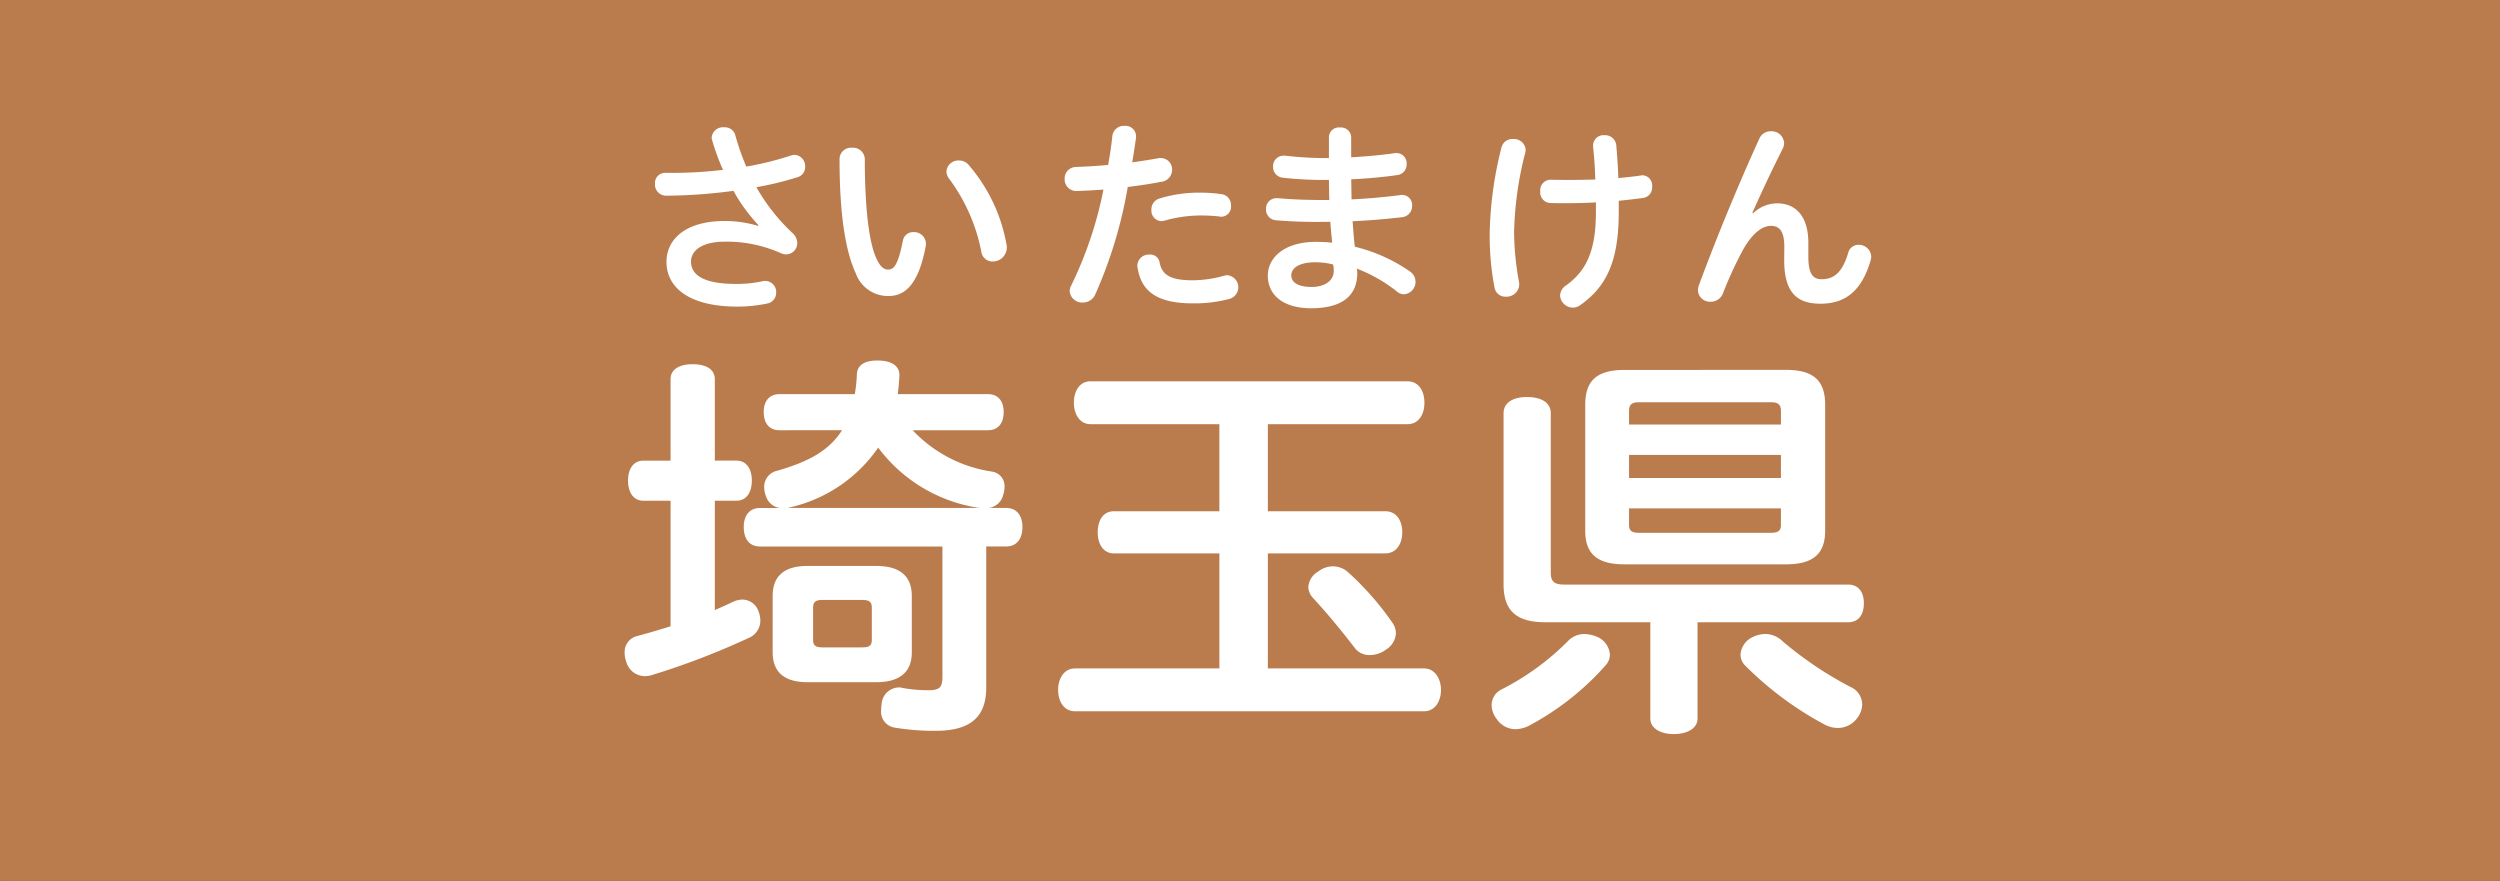
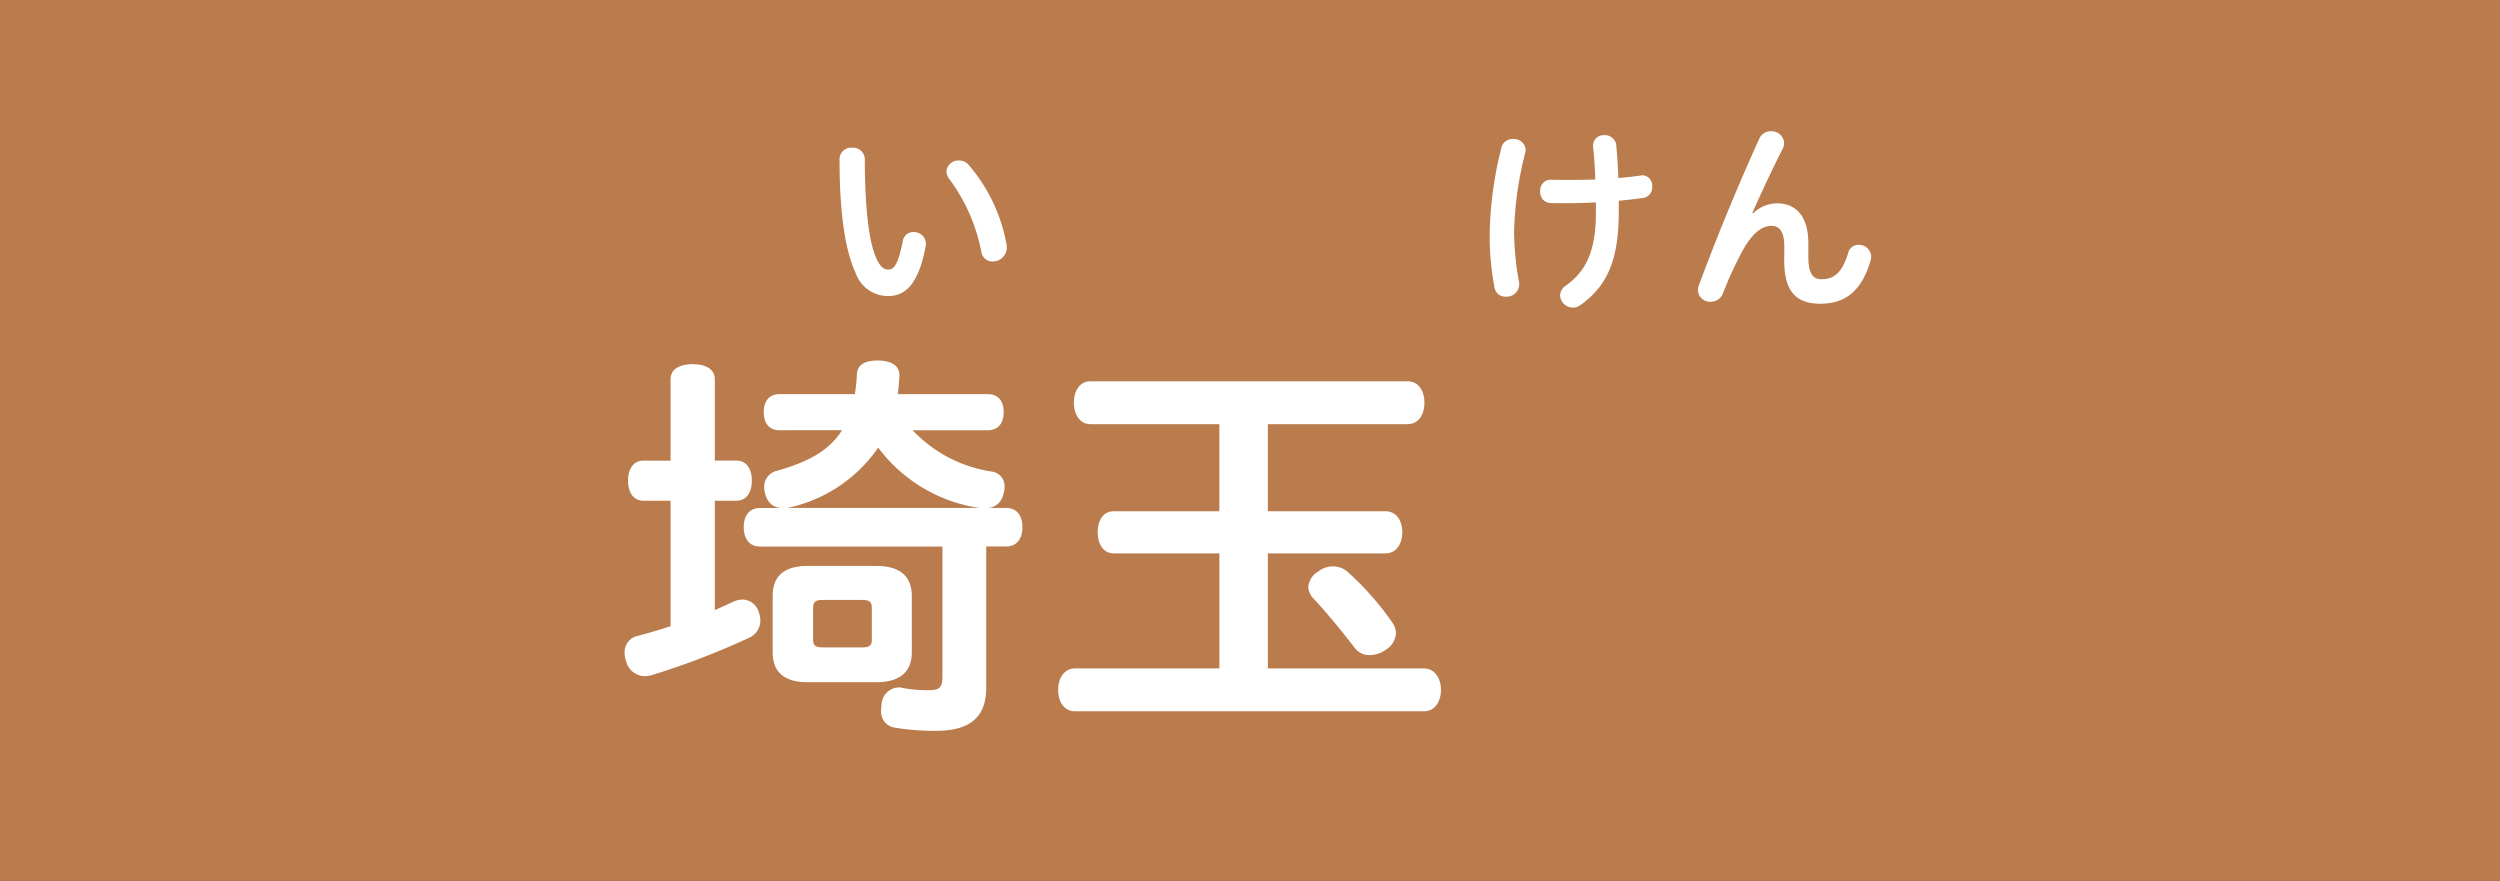
<svg xmlns="http://www.w3.org/2000/svg" width="210" height="74" viewBox="0 0 210 74">
  <rect x="0" y="0" width="210" height="74" fill="#333333" stroke="none" />
  <g opacity="0.7">
    <rect width="210" height="74" rx="0.01" fill="#f39a59" />
  </g>
  <g>
    <path d="M60.045,51.248c.537-.238,1.072-.477,1.572-.715a2.007,2.007,0,0,1,.715-.17,1.451,1.451,0,0,1,1.395,1.021,2.141,2.141,0,0,1,.142.783,1.573,1.573,0,0,1-1,1.429,63.169,63.169,0,0,1-8.078,3.1,2.078,2.078,0,0,1-.643.1A1.624,1.624,0,0,1,52.611,55.6a2.141,2.141,0,0,1-.142-.783,1.373,1.373,0,0,1,1.072-1.395q1.34-.357,2.787-.817V42.061H54.041c-.822,0-1.285-.681-1.285-1.7,0-.986.463-1.667,1.285-1.667h2.287V31.853c0-.817.715-1.259,1.86-1.259s1.857.442,1.857,1.259v6.839h1.822c.822,0,1.287.681,1.287,1.667,0,1.021-.465,1.7-1.287,1.7H60.045ZM65.477,36.14c-.823,0-1.323-.544-1.323-1.532,0-.952.5-1.5,1.323-1.5H71.8a11.338,11.338,0,0,0,.177-1.667c.038-.749.608-1.157,1.715-1.157h.145c1.107.034,1.715.477,1.715,1.226v.067c-.035.545-.073,1.056-.143,1.531h7.576c.823,0,1.323.545,1.323,1.5,0,.988-.5,1.532-1.323,1.532H76.662a11.438,11.438,0,0,0,6.647,3.471A1.228,1.228,0,0,1,84.381,40.9a2.005,2.005,0,0,1-.108.647,1.433,1.433,0,0,1-1.25,1.122h1.5c.86,0,1.36.613,1.36,1.6,0,1.021-.5,1.634-1.36,1.634H82.844V57.747c0,2.416-1.25,3.642-4.252,3.642a20.339,20.339,0,0,1-3.467-.273,1.352,1.352,0,0,1-1.107-1.5,2.028,2.028,0,0,1,.035-.442,1.484,1.484,0,0,1,1.467-1.43.643.643,0,0,1,.25.034,11.515,11.515,0,0,0,2.179.2c.965,0,1.215-.2,1.215-1.157V45.906H63.834c-.859,0-1.359-.613-1.359-1.634,0-.986.5-1.6,1.359-1.6h1.715a1.4,1.4,0,0,1-1.18-.918,2.252,2.252,0,0,1-.178-.817,1.384,1.384,0,0,1,1.108-1.4c2.5-.715,4.324-1.634,5.431-3.4ZM76.592,54.787c0,1.633-.965,2.518-3,2.518H67.836c-2,0-2.932-.885-2.932-2.518V50.058c0-1.634.93-2.519,2.932-2.519H73.59c2.037,0,3,.885,3,2.519Zm5.5-12.147A12.945,12.945,0,0,1,73.768,37.6a12.313,12.313,0,0,1-7.184,4.967c-.143.034-.285.069-.428.1H82.344ZM72.445,54.379c.537,0,.787-.137.787-.612V51.044c0-.511-.25-.647-.787-.647H69.086c-.535,0-.785.136-.785.647v2.723c0,.475.25.612.785.612Z" fill="#fff" />
    <path d="M91.6,35.63c-.93,0-1.395-.885-1.395-1.8,0-.953.465-1.8,1.395-1.8h26.623c1,0,1.429.885,1.429,1.8s-.429,1.8-1.429,1.8H106.5v7.315h9.863c.965,0,1.428.817,1.428,1.77,0,.919-.463,1.769-1.428,1.769H106.5v9.664h13.115c.928,0,1.428.885,1.428,1.8,0,.953-.5,1.8-1.428,1.8H90.312c-.964,0-1.429-.851-1.429-1.8,0-.918.465-1.8,1.429-1.8h12.116V46.484H93.564c-.929,0-1.357-.85-1.357-1.769,0-.953.428-1.77,1.357-1.77h8.864V35.63Zm20.369,11.943a1.9,1.9,0,0,1,1.25.477,24.519,24.519,0,0,1,3.717,4.219,1.6,1.6,0,0,1,.322.919,1.739,1.739,0,0,1-.858,1.395,2.283,2.283,0,0,1-1.322.442,1.511,1.511,0,0,1-1.287-.612c-1-1.294-2.18-2.757-3.5-4.185a1.413,1.413,0,0,1-.393-.919,1.623,1.623,0,0,1,.823-1.293A2,2,0,0,1,111.969,47.573Z" fill="#fff" />
-     <path d="M135.232,54.991a1.335,1.335,0,0,1-.322.851,22.926,22.926,0,0,1-6.324,5.036,2.659,2.659,0,0,1-1.287.374,1.9,1.9,0,0,1-1.572-.851,1.936,1.936,0,0,1-.43-1.157,1.47,1.47,0,0,1,.822-1.327,21.736,21.736,0,0,0,5.539-4.015,1.921,1.921,0,0,1,1.43-.646,3.029,3.029,0,0,1,1.072.238A1.755,1.755,0,0,1,135.232,54.991ZM129.8,52.269c-2.322,0-3.5-.885-3.5-3.165V34.711c0-.885.785-1.361,1.965-1.361,1.215,0,2,.476,2,1.361V48.117c0,.749.32.987,1.142.987h23.836c.858,0,1.322.613,1.322,1.566,0,.986-.464,1.6-1.322,1.6h-12.65v8.1c0,.783-.823,1.293-2,1.293-1.143,0-1.965-.51-1.965-1.293v-8.1Zm20.226-21.2c2.287,0,3.287.885,3.287,2.926V44.579c0,1.94-1,2.824-3.287,2.824h-13.58c-2.287,0-3.287-.884-3.287-2.824V34c0-2.041,1-2.926,3.287-2.926Zm-.429,3.437c0-.511-.25-.715-.786-.715H137.627c-.537,0-.787.2-.787.715v1.157H149.6Zm0,3.709H136.84v1.939H149.6ZM136.84,42.707v1.4c0,.476.25.646.787.646h11.185c.536,0,.786-.17.786-.646v-1.4Zm11.472,10.549a2.084,2.084,0,0,1,1.428.612,30.728,30.728,0,0,0,5.719,3.845,1.618,1.618,0,0,1,.965,1.464,1.929,1.929,0,0,1-.43,1.156,2.015,2.015,0,0,1-1.607.817,2.453,2.453,0,0,1-1.215-.34,28.022,28.022,0,0,1-6.539-4.866,1.311,1.311,0,0,1-.43-.953,1.756,1.756,0,0,1,1.072-1.5A2.417,2.417,0,0,1,148.312,53.256Z" fill="#fff" />
  </g>
  <g>
    <path d="M127.1,11.68a.976.976,0,0,1,1.054.9,1.509,1.509,0,0,1-.034.255,28.985,28.985,0,0,0-.936,6.681A23.861,23.861,0,0,0,127.6,23.7a1.05,1.05,0,0,1,.017.221,1.064,1.064,0,0,1-1.122,1,.921.921,0,0,1-.952-.748,23.062,23.062,0,0,1-.408-4.623,31.44,31.44,0,0,1,.986-7.156A.936.936,0,0,1,127.1,11.68ZM134.057,17c-.833.051-1.718.068-2.568.068-.441,0-.867,0-1.292-.017a.884.884,0,0,1-.815-.969.884.884,0,0,1,.884-.986c.544.017,1.1.017,1.666.017.7,0,1.393-.017,2.073-.034-.034-1.088-.1-1.988-.187-2.754v-.119a.877.877,0,0,1,.953-.85.945.945,0,0,1,1,.884c.068.817.136,1.683.17,2.72.68-.067,1.326-.136,1.92-.221a.357.357,0,0,1,.119-.016.857.857,0,0,1,.8.951.891.891,0,0,1-.73.952c-.646.085-1.343.17-2.074.238v.918c0,4.1-.986,6.273-3.264,7.87a.986.986,0,0,1-.595.187,1.08,1.08,0,0,1-1.07-1.02,1.056,1.056,0,0,1,.51-.849c1.631-1.174,2.5-2.806,2.5-6.155Z" fill="#fff" />
    <path d="M149.883,20.739c0-1.24-.357-1.767-1.121-1.767-.732,0-1.565.612-2.364,2.04a32.056,32.056,0,0,0-1.666,3.62,1.09,1.09,0,0,1-1.037.714,1.013,1.013,0,0,1-1.07-.969,1.347,1.347,0,0,1,.085-.425c1.529-4.131,3.365-8.567,5.082-12.323a1.012,1.012,0,0,1,.952-.6,1.05,1.05,0,0,1,1.122.97,1.1,1.1,0,0,1-.136.526c-.968,1.921-1.768,3.638-2.533,5.355l.069.034a2.9,2.9,0,0,1,2-.833c1.632,0,2.635,1.139,2.635,3.332v1.155c0,1.48.425,1.887,1.1,1.887.986,0,1.733-.476,2.244-2.209a.889.889,0,0,1,.884-.681,1.034,1.034,0,0,1,1.053.987,1.157,1.157,0,0,1-.05.323c-.765,2.635-2.194,3.637-4.216,3.637-2.04,0-3.043-1.02-3.043-3.655Z" fill="#fff" />
  </g>
  <g>
-     <path d="M63.719,18.921a14.129,14.129,0,0,1-2.108-2.89,44,44,0,0,1-5.694.408.94.94,0,0,1-.9-1,.859.859,0,0,1,.935-.918H56.6a34.541,34.541,0,0,0,4.131-.255,19.184,19.184,0,0,1-.9-2.449.835.835,0,0,1-.051-.271.952.952,0,0,1,1.054-.851.9.9,0,0,1,.918.613,21.107,21.107,0,0,0,.935,2.685,25.223,25.223,0,0,0,3.756-.934,1.045,1.045,0,0,1,.324-.052.949.949,0,0,1,.867,1,.88.88,0,0,1-.612.867,26.211,26.211,0,0,1-3.485.85,16.135,16.135,0,0,0,3.06,3.876,1.161,1.161,0,0,1,.374.816.946.946,0,0,1-.936.951,1.1,1.1,0,0,1-.441-.1,11.186,11.186,0,0,0-4.675-.969c-2.107,0-2.873.849-2.873,1.666,0,1.088.952,1.887,3.825,1.887a10.383,10.383,0,0,0,2.243-.239.887.887,0,0,1,.2-.016.933.933,0,0,1,.884.985.913.913,0,0,1-.764.918,12.143,12.143,0,0,1-2.516.255c-3.994,0-5.933-1.581-5.933-3.757,0-1.835,1.513-3.434,4.913-3.434a9.655,9.655,0,0,1,2.771.409Z" fill="#fff" />
    <path d="M71.574,12.41a.99.99,0,0,1,1.071.969c0,4.42.408,7.156.986,8.363.34.714.629.9.969.9.459,0,.816-.29,1.241-2.415a.87.87,0,0,1,.9-.73.992.992,0,0,1,1.037.969.882.882,0,0,1-.016.2c-.613,3.314-1.8,4.2-3.128,4.2a2.875,2.875,0,0,1-2.754-1.921c-.816-1.751-1.359-4.725-1.359-9.587A.963.963,0,0,1,71.574,12.41ZM79.5,14.4a1,1,0,0,1,1.054-.918,1.027,1.027,0,0,1,.8.357,14,14,0,0,1,3.2,6.731,1.059,1.059,0,0,1,.017.239,1.174,1.174,0,0,1-1.19,1.156.942.942,0,0,1-.952-.833,15.086,15.086,0,0,0-2.651-6.052A1.123,1.123,0,0,1,79.5,14.4Z" fill="#fff" />
  </g>
  <g>
-     <path d="M93.44,11.391a.966.966,0,0,1,1.02-.817.882.882,0,0,1,.969.851v.136c-.1.679-.2,1.377-.323,2.074.765-.1,1.513-.222,2.176-.341a1.046,1.046,0,0,1,.221-.017.947.947,0,0,1,.952.987,1.007,1.007,0,0,1-.867,1c-.867.17-1.853.322-2.856.441a37.646,37.646,0,0,1-2.753,9.077,1.13,1.13,0,0,1-1.02.629,1.043,1.043,0,0,1-1.105-.952.95.95,0,0,1,.135-.492,32.656,32.656,0,0,0,2.7-8.041c-.782.051-1.546.1-2.26.119a.976.976,0,0,1-1-1.02.966.966,0,0,1,.986-1c.866-.034,1.768-.085,2.668-.17C93.236,13.039,93.355,12.206,93.44,11.391ZM103.1,23.119a1.015,1.015,0,0,1,.17,1.989,11.323,11.323,0,0,1-3.078.374c-2.974,0-4.334-.986-4.64-3.026a.468.468,0,0,1-.017-.152.958.958,0,0,1,1.02-.918.786.786,0,0,1,.85.645c.187,1.021.85,1.513,2.753,1.513a9.9,9.9,0,0,0,2.635-.374A1.081,1.081,0,0,1,103.1,23.119Zm-2.261-6.935a11.961,11.961,0,0,1,1.836.136.915.915,0,0,1,.73.951.844.844,0,0,1-.8.936.4.4,0,0,1-.136-.018A14.334,14.334,0,0,0,100.9,18.1a11.137,11.137,0,0,0-3.11.443,1.965,1.965,0,0,1-.255.034.883.883,0,0,1-.816-.952.94.94,0,0,1,.629-.935A11.225,11.225,0,0,1,100.835,16.184Z" fill="#fff" />
-     <path d="M111.631,11.492a.83.83,0,0,1,.934-.781.852.852,0,0,1,.935.8v1.7c1.292-.067,2.533-.187,3.621-.34a.672.672,0,0,1,.17-.016.86.86,0,0,1,.867.918.9.9,0,0,1-.782.934c-1.173.17-2.516.289-3.876.357.018.561.018,1.122.034,1.683,1.5-.068,2.821-.2,4.08-.357a.471.471,0,0,1,.153-.017.842.842,0,0,1,.85.9.938.938,0,0,1-.833.97c-1.309.153-2.652.272-4.165.34.051.714.1,1.428.188,2.142A13.8,13.8,0,0,1,118.43,22.8a1.047,1.047,0,0,1-.493,1.921.921.921,0,0,1-.579-.221,12.877,12.877,0,0,0-3.381-1.937,2.669,2.669,0,0,1,.033.374c0,2.107-1.547,2.957-3.875,2.957-2.3,0-3.638-1.071-3.638-2.753,0-1.429,1.309-2.823,4.028-2.823a12.449,12.449,0,0,1,1.377.069c-.05-.578-.119-1.173-.153-1.751h-.526a39.99,39.99,0,0,1-4.063-.136.9.9,0,0,1-.816-.935.874.874,0,0,1,.884-.918h.119c1.071.1,2.329.153,3.825.153h.492c-.017-.561-.033-1.122-.033-1.683h-.408a31.808,31.808,0,0,1-3.452-.187.906.906,0,0,1-.833-.935.879.879,0,0,1,.9-.918h.119a28.682,28.682,0,0,0,3.213.2h.459Zm-1.156,10.539c-1.361,0-2.006.493-2.006,1.106,0,.594.594.968,1.717.968,1.019,0,1.852-.476,1.852-1.36a3.216,3.216,0,0,0-.051-.526A6.162,6.162,0,0,0,110.475,22.031Z" fill="#fff" />
-   </g>
+     </g>
</svg>